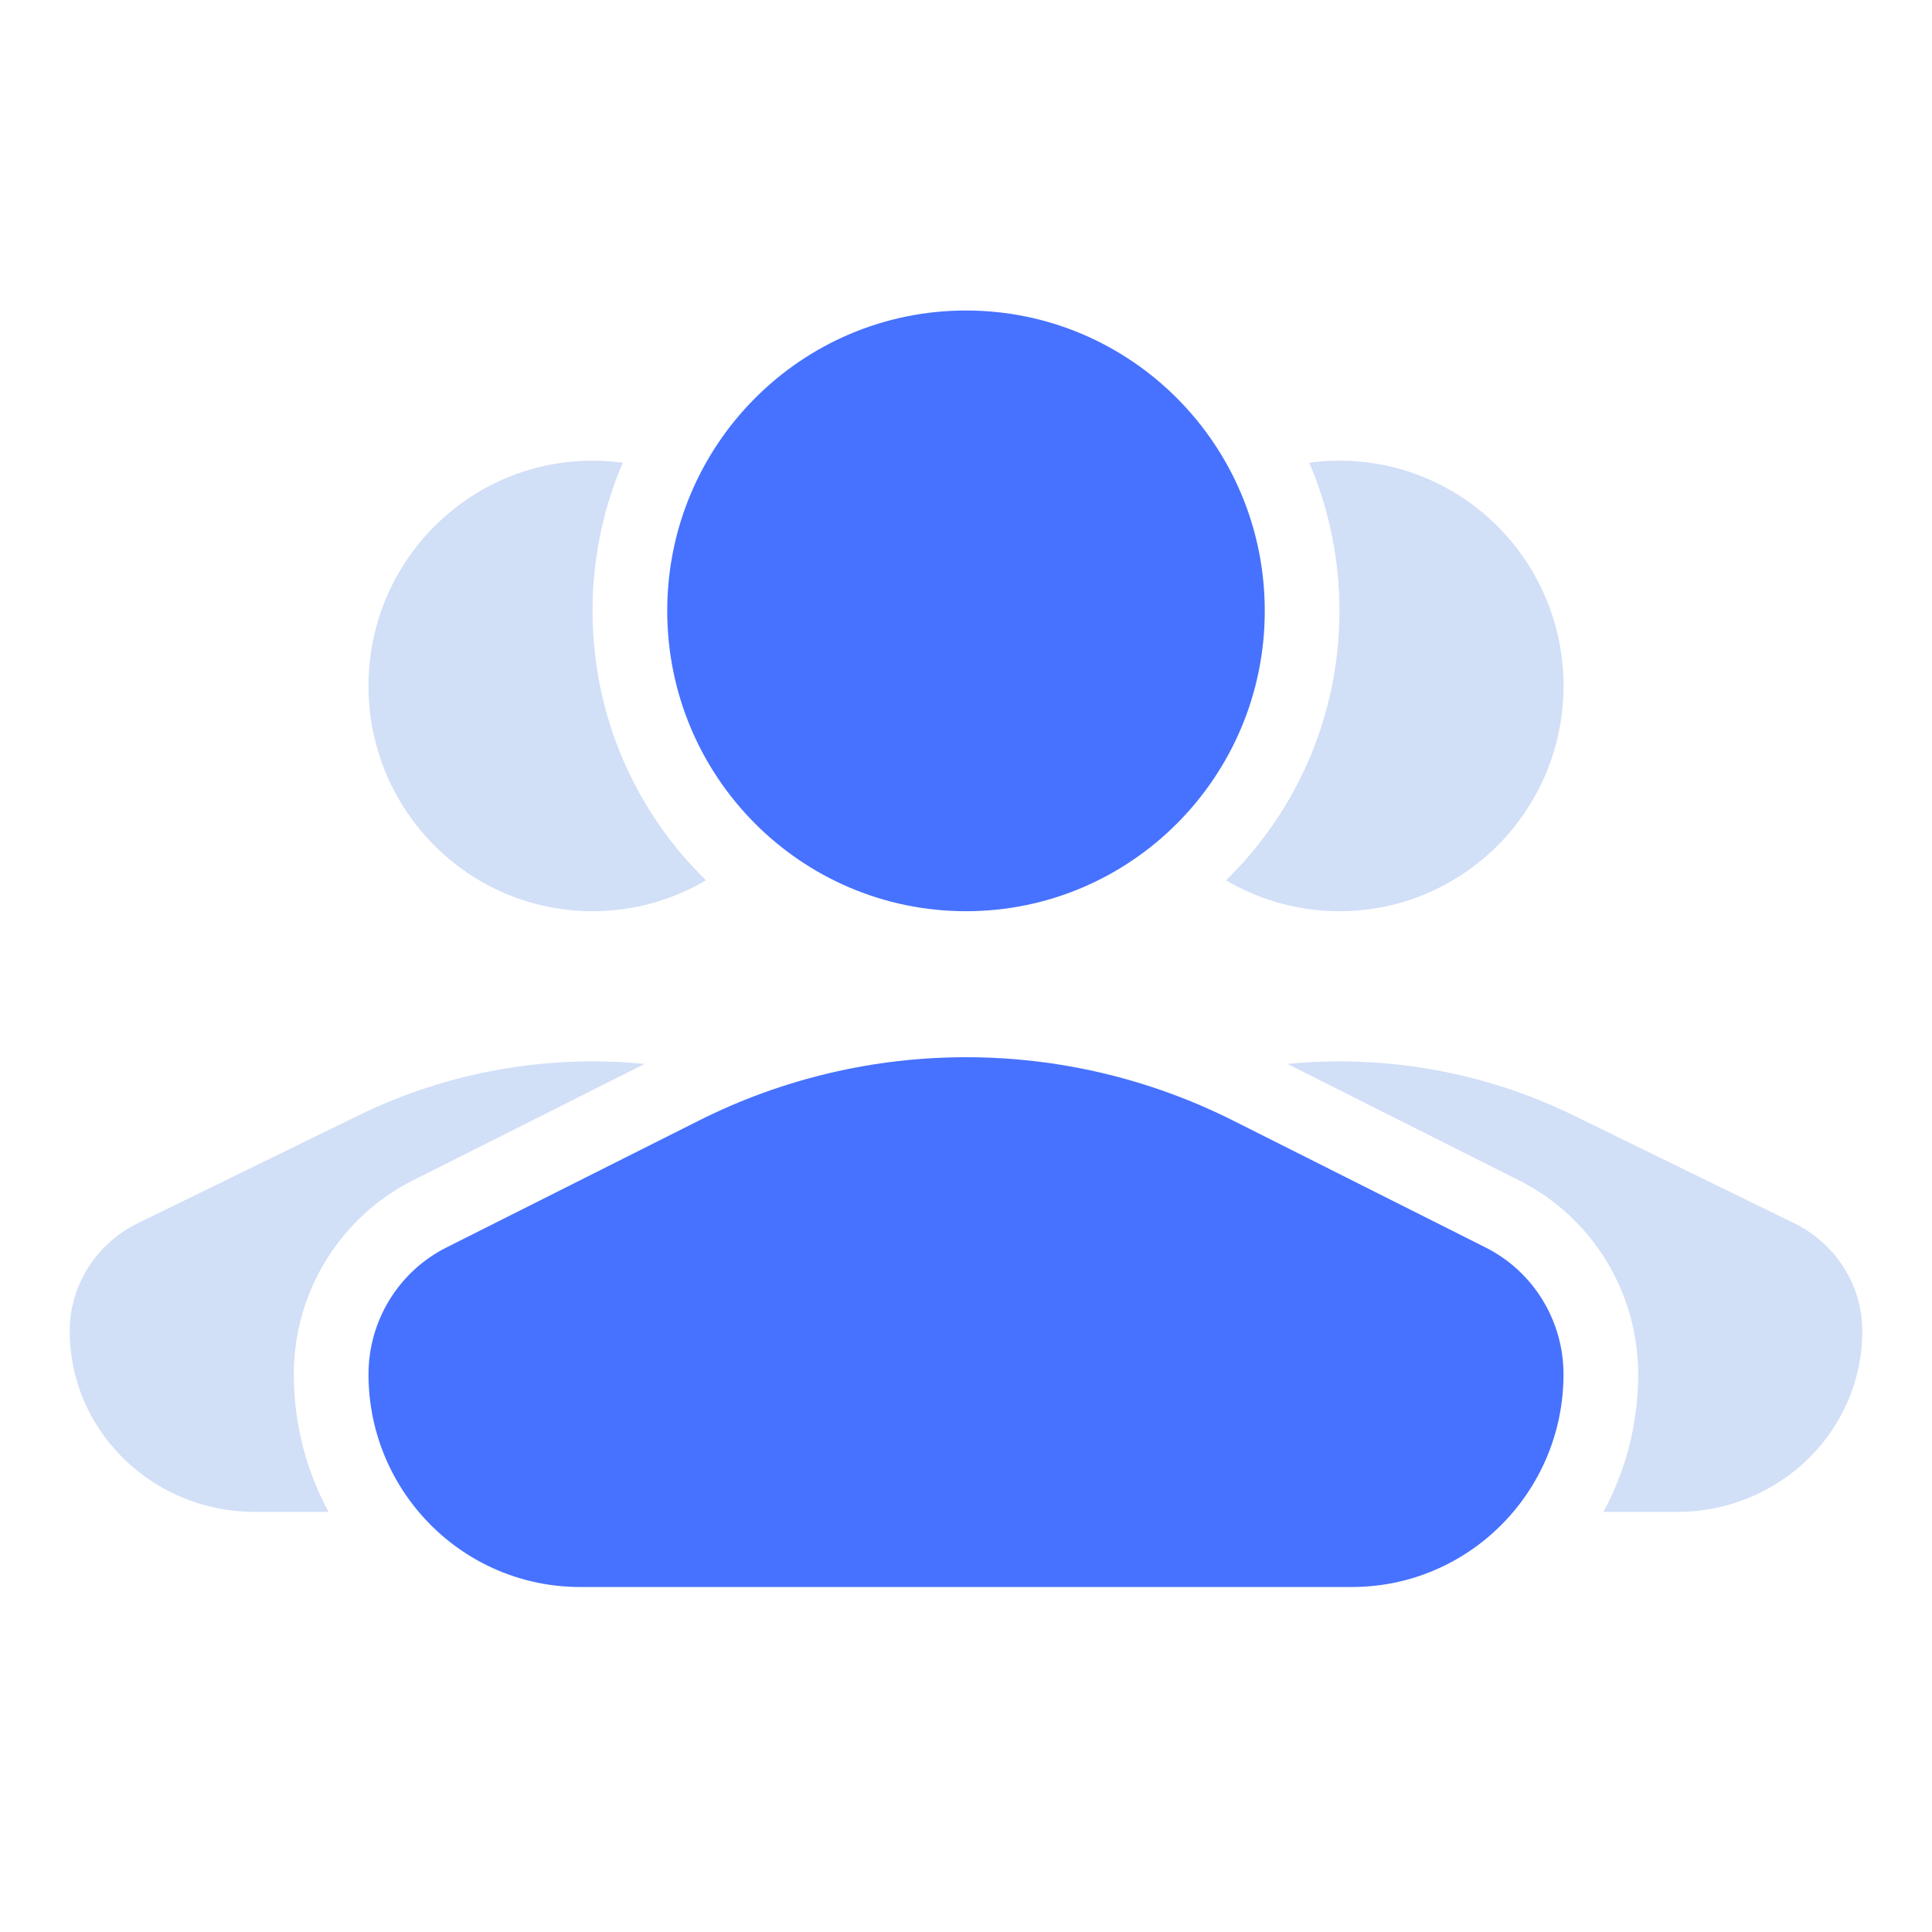
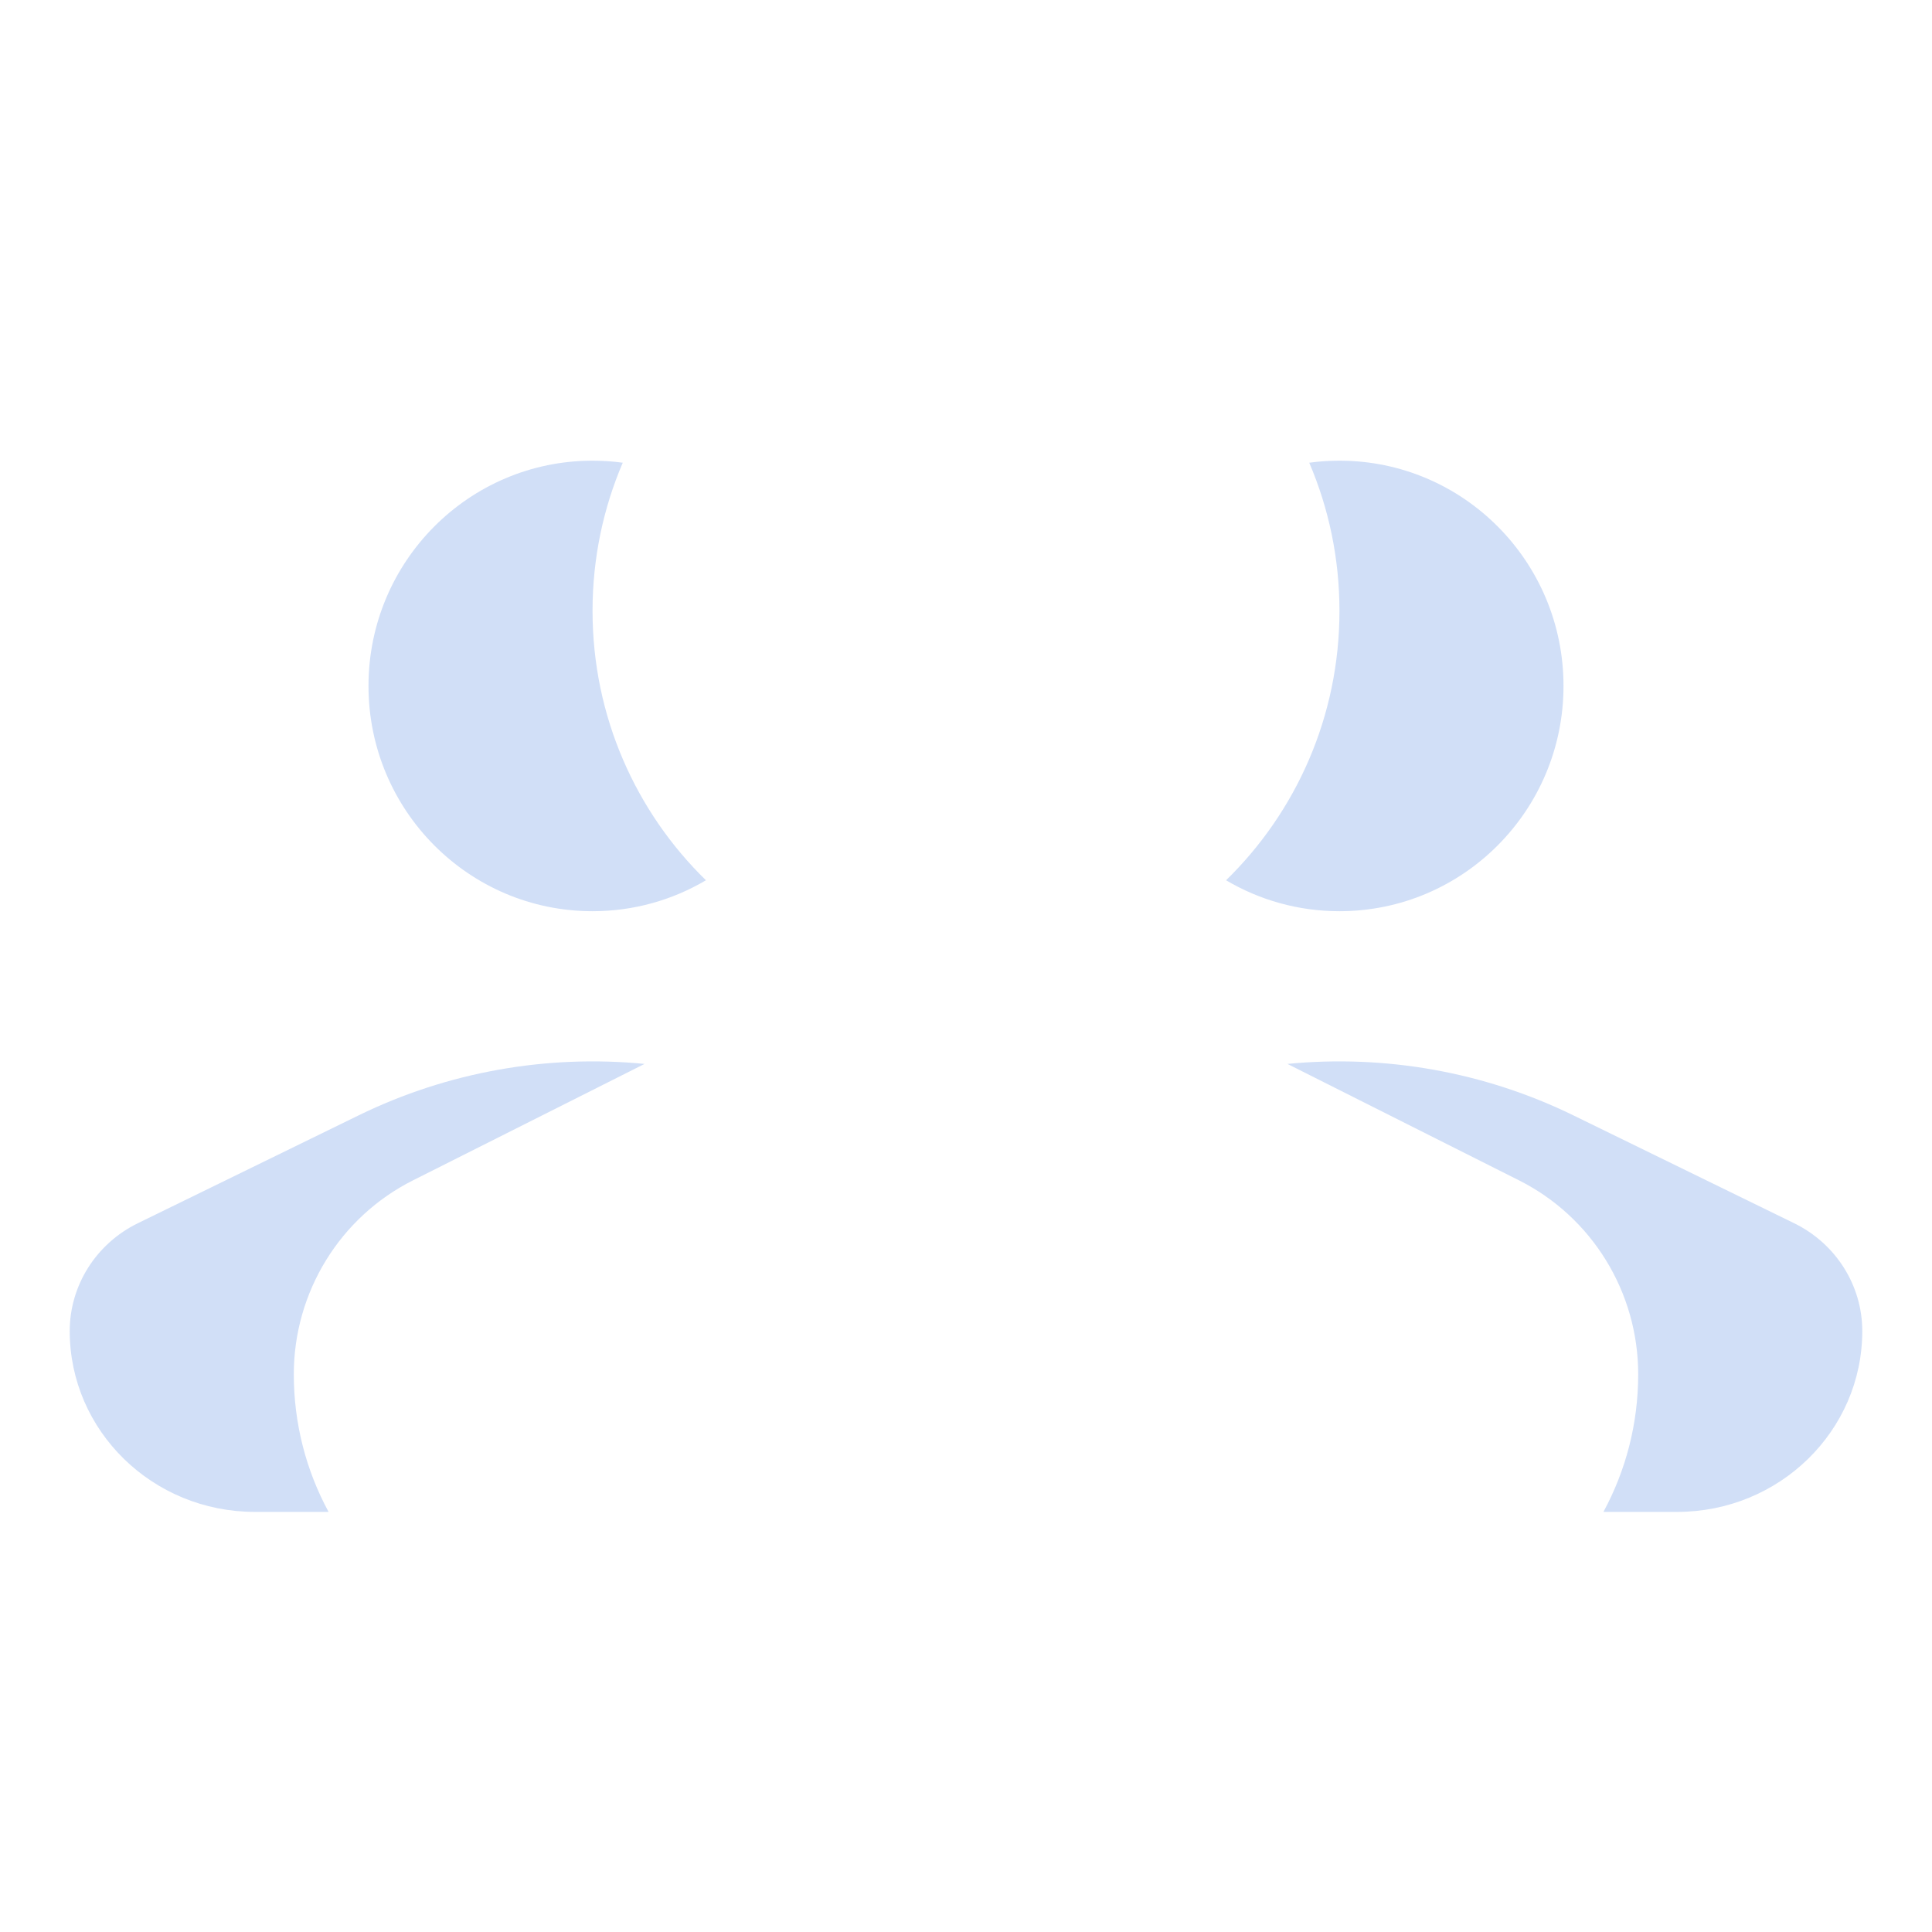
<svg xmlns="http://www.w3.org/2000/svg" width="56" height="56" viewBox="0 0 56 56" fill="none">
  <g id="Frame 2087326447">
    <g id="Group 3841">
-       <path id="Union" fill-rule="evenodd" clip-rule="evenodd" d="M36.66 17.706C36.66 22.514 32.782 26.412 28 26.412C23.217 26.412 19.34 22.514 19.34 17.706C19.34 12.898 23.217 9 28 9C32.782 9 36.66 12.898 36.66 17.706ZM20.255 32.482L12.941 36.158C11.556 36.854 10.681 38.278 10.681 39.834C10.681 43.24 13.427 46 16.814 46H39.186C42.573 46 45.319 43.24 45.319 39.834C45.319 38.278 44.444 36.854 43.059 36.158L35.745 32.482C30.869 30.031 25.131 30.031 20.255 32.482Z" fill="#4772FF" />
      <path id="Union_2" fill-rule="evenodd" clip-rule="evenodd" d="M11.973 34.212L18.683 30.838C15.869 30.564 12.994 31.06 10.398 32.328L3.999 35.454C2.787 36.046 2.021 37.257 2.021 38.581C2.021 41.476 4.424 43.823 7.387 43.823H9.524C8.881 42.638 8.516 41.279 8.516 39.834C8.516 37.453 9.854 35.276 11.973 34.212ZM47.484 39.834C47.484 41.279 47.119 42.638 46.476 43.823H48.613C51.576 43.823 53.979 41.476 53.979 38.581C53.979 37.257 53.213 36.046 52.001 35.454L45.602 32.328C43.006 31.06 40.131 30.564 37.317 30.838L44.027 34.212C46.146 35.276 47.484 37.453 47.484 39.834ZM38.825 17.706C38.825 20.77 37.565 23.538 35.538 25.515C36.503 26.085 37.626 26.412 38.825 26.412C42.411 26.412 45.319 23.488 45.319 19.882C45.319 16.276 42.411 13.353 38.825 13.353C38.527 13.353 38.236 13.373 37.949 13.412C38.513 14.729 38.825 16.181 38.825 17.706ZM17.175 26.412C18.374 26.412 19.497 26.085 20.462 25.515C18.435 23.538 17.175 20.77 17.175 17.706C17.175 16.181 17.487 14.729 18.051 13.412C17.764 13.373 17.473 13.353 17.175 13.353C13.589 13.353 10.681 16.276 10.681 19.882C10.681 23.488 13.589 26.412 17.175 26.412Z" fill="#D1DFF7" />
    </g>
  </g>
</svg>